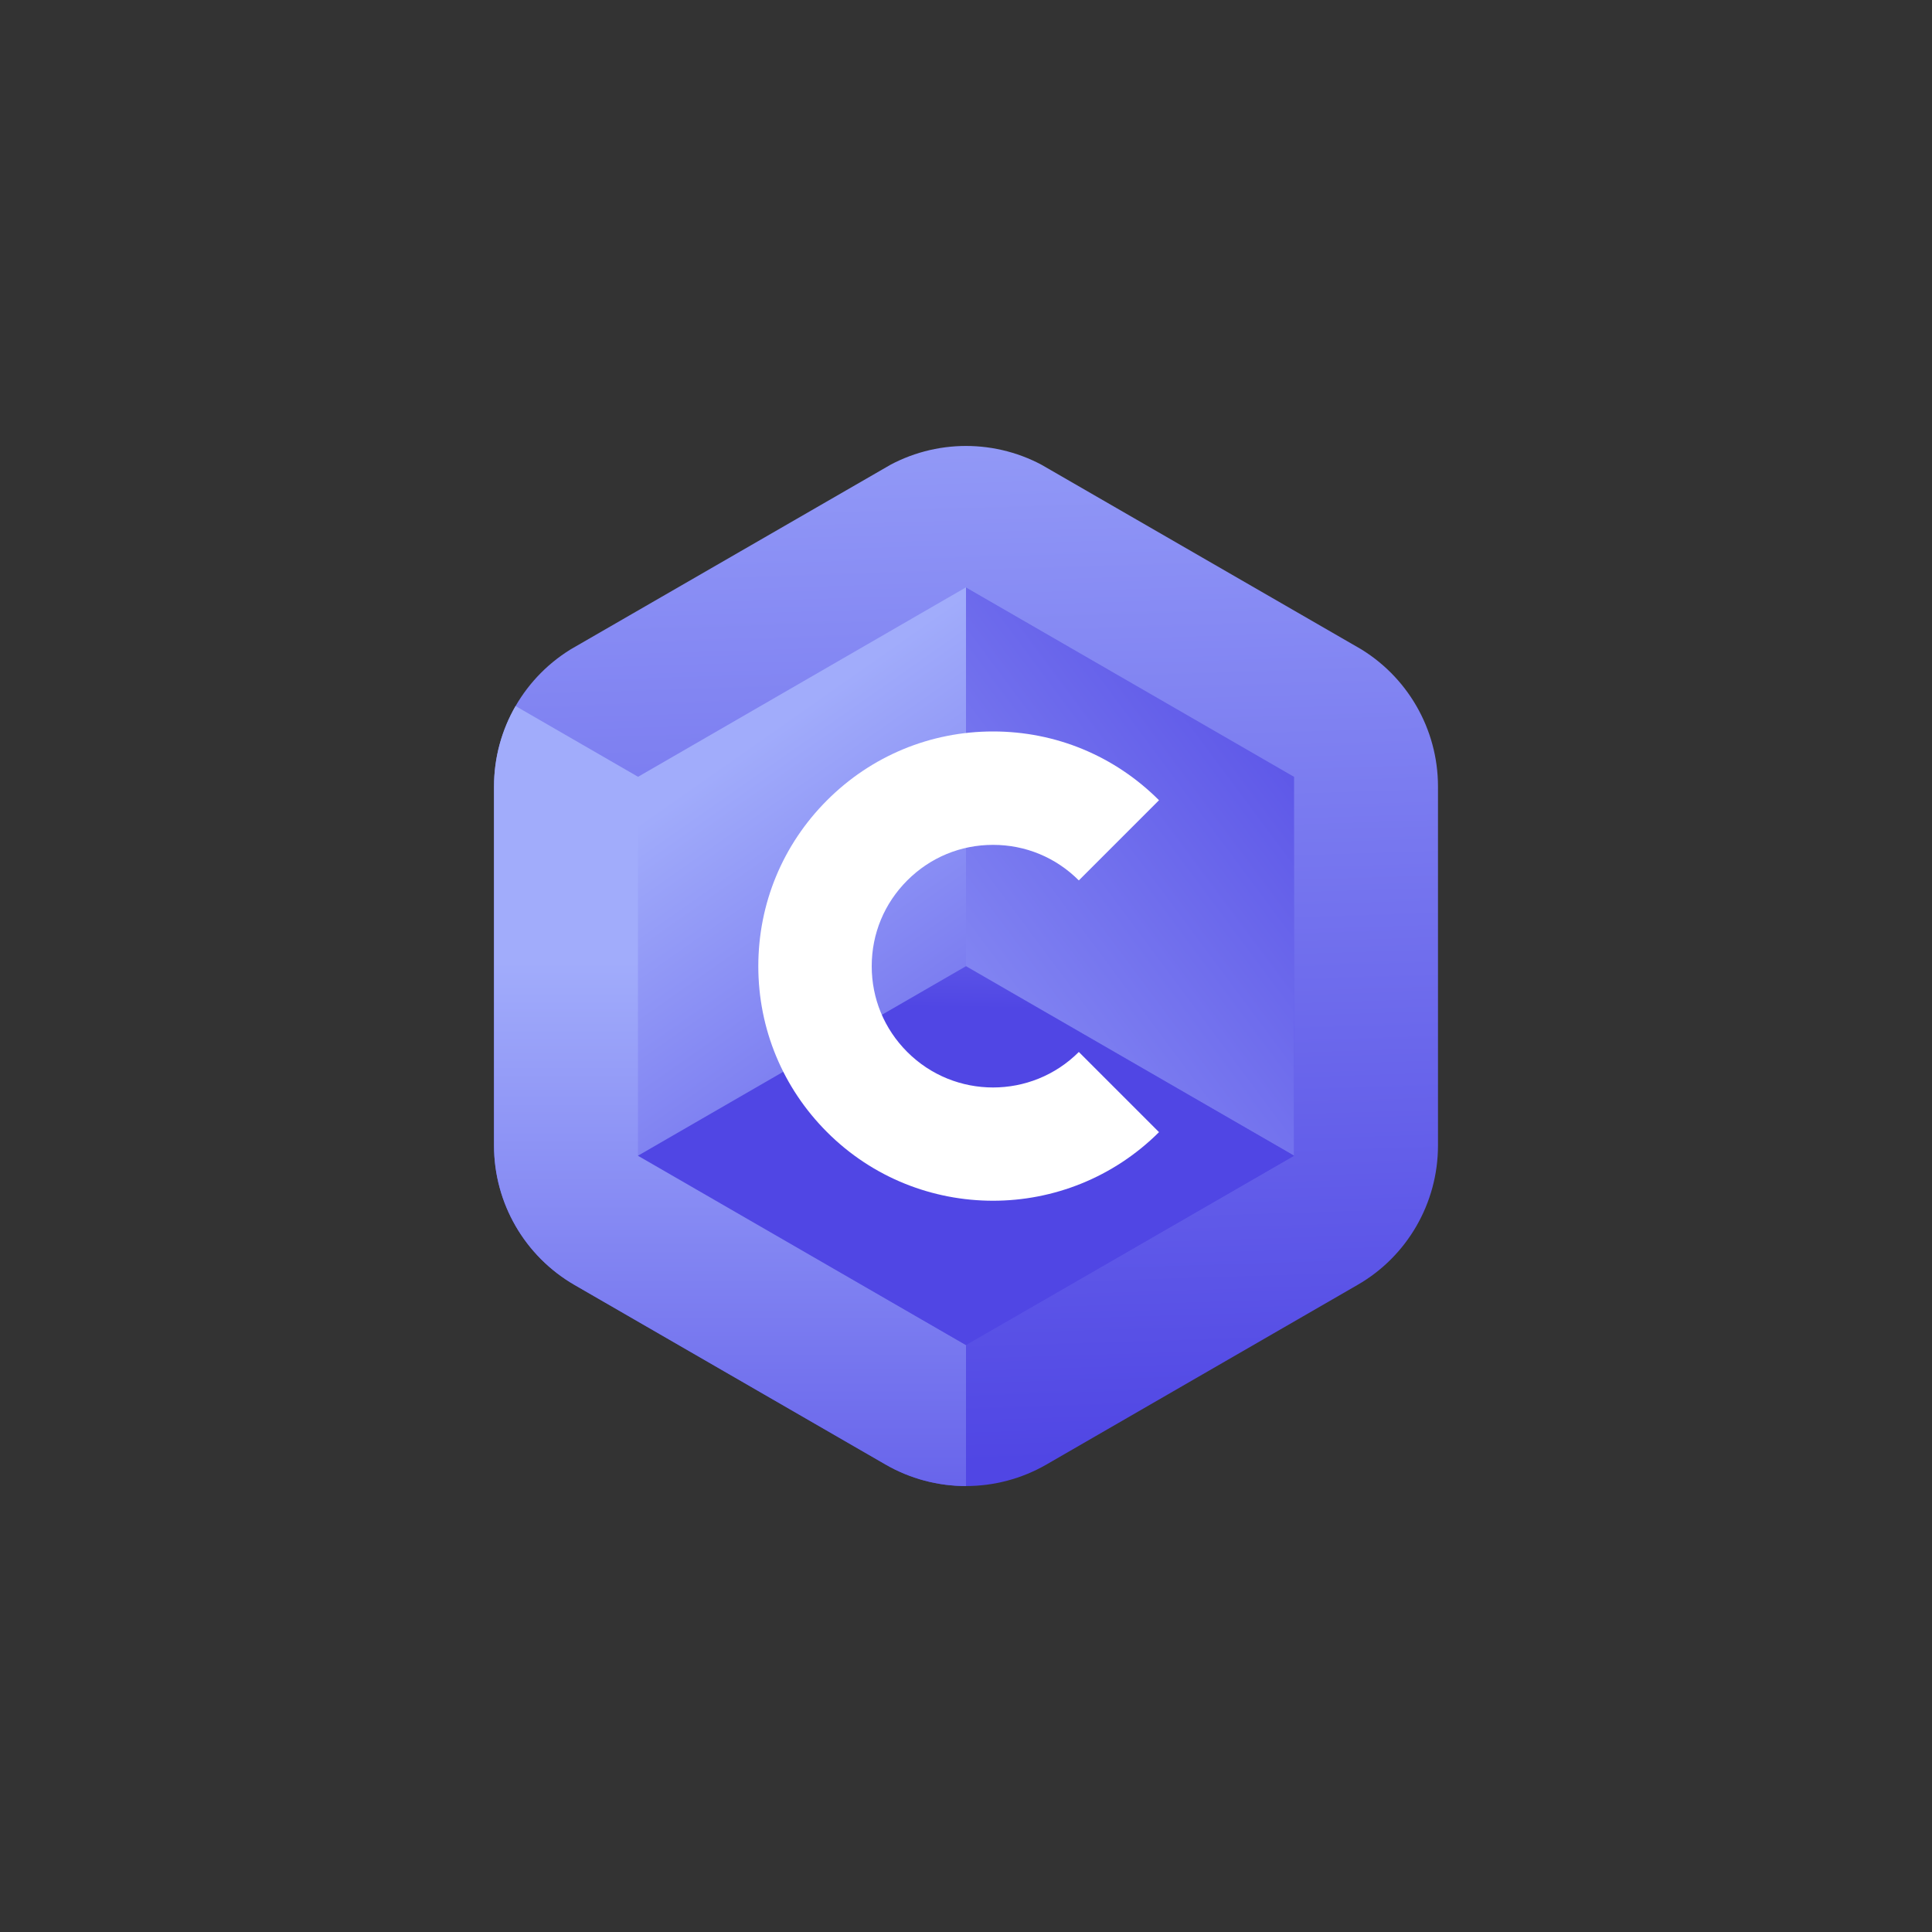
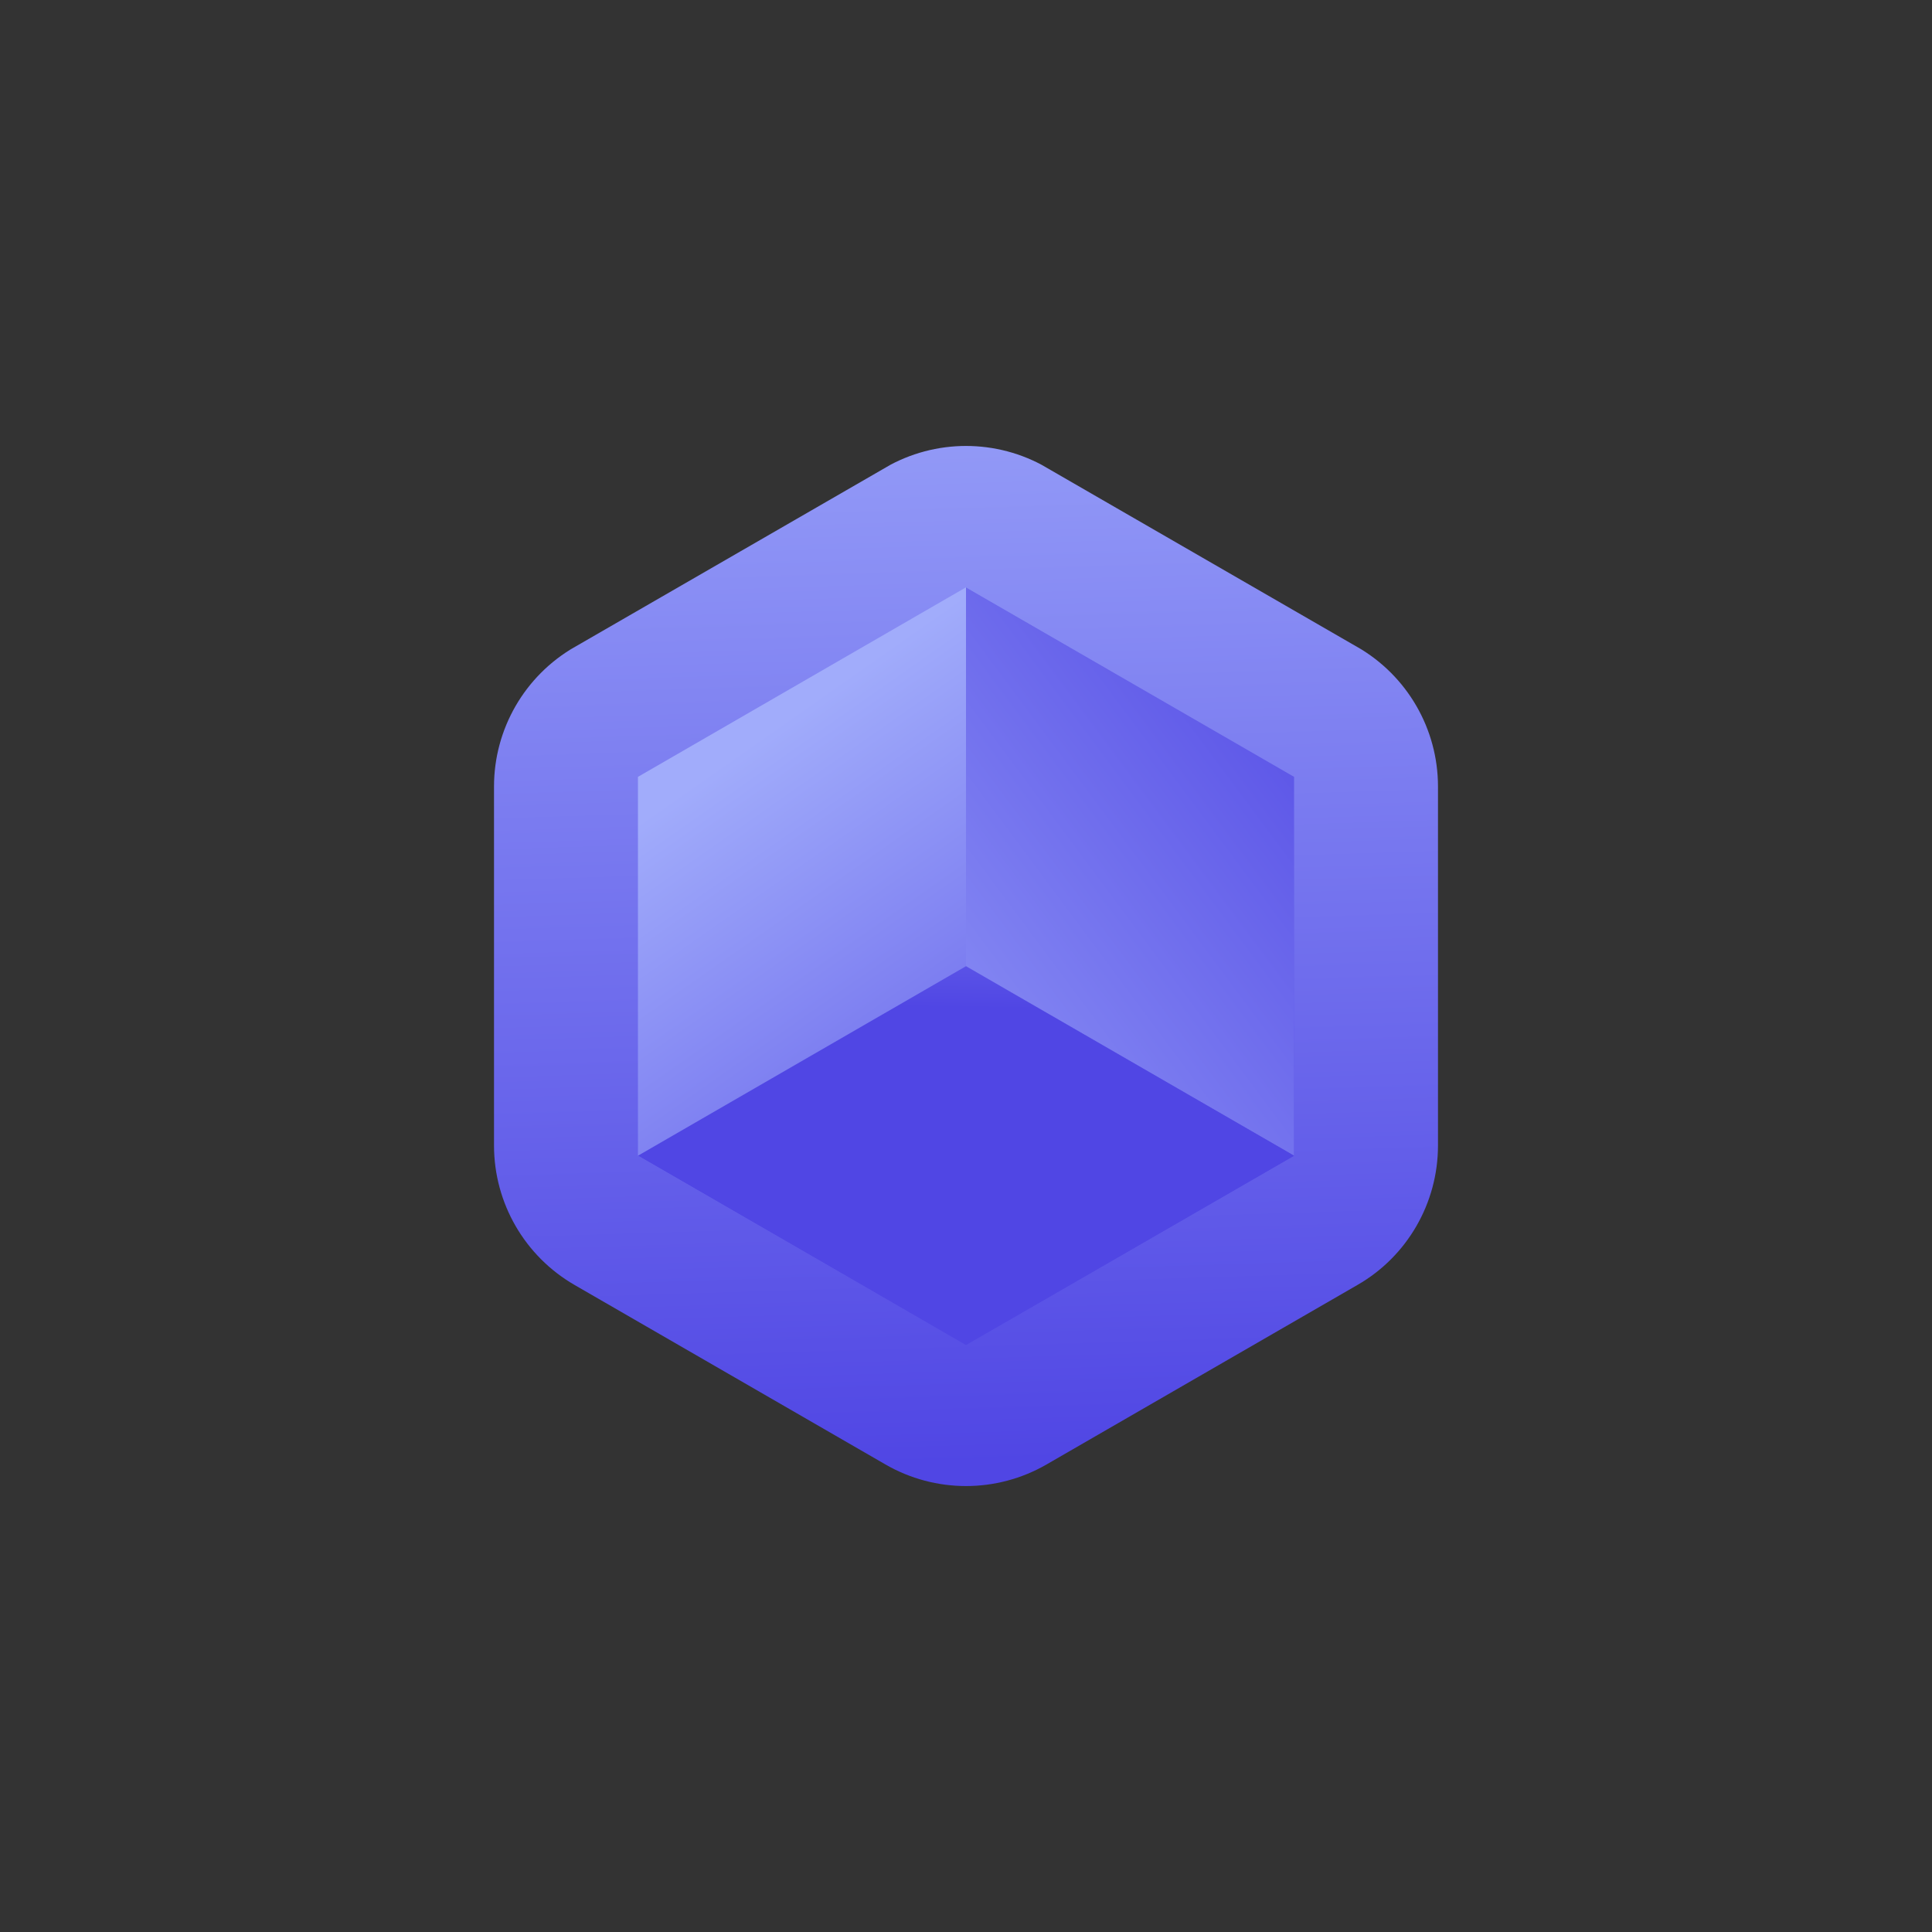
<svg xmlns="http://www.w3.org/2000/svg" xmlns:xlink="http://www.w3.org/1999/xlink" version="1.1" id="Layer_1" x="0px" y="0px" viewBox="0 0 1000 1000" style="enable-background:new 0 0 1000 1000;" xml:space="preserve">
  <rect x="0" y="0" width="1000" height="1000" fill="#333333" stroke="none" />
  <style type="text/css">
	.st0{fill:#0F172A;}
	.st1{clip-path:url(#SVGID_2_);fill:url(#SVGID_3_);}
	.st2{clip-path:url(#SVGID_2_);fill:url(#SVGID_4_);}
	.st3{clip-path:url(#SVGID_2_);fill:url(#SVGID_5_);}
	.st4{clip-path:url(#SVGID_2_);fill:url(#SVGID_6_);}
	.st5{clip-path:url(#SVGID_2_);fill:url(#SVGID_7_);}
	.st6{clip-path:url(#SVGID_9_);fill:url(#SVGID_10_);}
	.st7{clip-path:url(#SVGID_9_);fill:url(#SVGID_11_);}
	.st8{clip-path:url(#SVGID_9_);fill:url(#SVGID_12_);}
	.st9{clip-path:url(#SVGID_9_);fill:url(#SVGID_13_);}
	.st10{clip-path:url(#SVGID_9_);fill:url(#SVGID_14_);}
	.st11{clip-path:url(#SVGID_16_);fill:url(#SVGID_17_);}
	.st12{clip-path:url(#SVGID_16_);fill:url(#SVGID_18_);}
	.st13{clip-path:url(#SVGID_16_);fill:url(#SVGID_19_);}
	.st14{clip-path:url(#SVGID_16_);fill:url(#SVGID_20_);}
	.st15{clip-path:url(#SVGID_16_);fill:url(#SVGID_21_);}
	.st16{clip-path:url(#SVGID_16_);}
	.st17{fill:#FFFFFF;}
	.st18{clip-path:url(#SVGID_23_);fill:url(#SVGID_24_);}
	.st19{clip-path:url(#SVGID_23_);fill:url(#SVGID_25_);}
	.st20{clip-path:url(#SVGID_23_);fill:url(#SVGID_26_);}
	.st21{clip-path:url(#SVGID_23_);fill:url(#SVGID_27_);}
	.st22{clip-path:url(#SVGID_23_);fill:url(#SVGID_28_);}
	.st23{clip-path:url(#SVGID_30_);fill:url(#SVGID_31_);}
	.st24{clip-path:url(#SVGID_30_);fill:url(#SVGID_32_);}
	.st25{clip-path:url(#SVGID_30_);fill:url(#SVGID_33_);}
	.st26{clip-path:url(#SVGID_30_);fill:url(#SVGID_34_);}
	.st27{clip-path:url(#SVGID_30_);fill:url(#SVGID_35_);}
	.st28{clip-path:url(#SVGID_37_);fill:url(#SVGID_38_);}
	.st29{clip-path:url(#SVGID_37_);fill:url(#SVGID_39_);}
	.st30{clip-path:url(#SVGID_37_);fill:url(#SVGID_40_);}
	.st31{clip-path:url(#SVGID_37_);fill:url(#SVGID_41_);}
	.st32{clip-path:url(#SVGID_37_);fill:url(#SVGID_42_);}
	.st33{clip-path:url(#SVGID_37_);}
	.st34{clip-path:url(#SVGID_44_);fill:url(#SVGID_45_);}
	.st35{clip-path:url(#SVGID_44_);fill:url(#SVGID_46_);}
	.st36{clip-path:url(#SVGID_44_);fill:url(#SVGID_47_);}
	.st37{clip-path:url(#SVGID_44_);fill:url(#SVGID_48_);}
	.st38{clip-path:url(#SVGID_44_);fill:url(#SVGID_49_);}
	.st39{clip-path:url(#SVGID_51_);fill:url(#SVGID_52_);}
	.st40{clip-path:url(#SVGID_51_);fill:url(#SVGID_53_);}
	.st41{clip-path:url(#SVGID_51_);fill:url(#SVGID_54_);}
	.st42{clip-path:url(#SVGID_51_);fill:url(#SVGID_55_);}
	.st43{clip-path:url(#SVGID_51_);fill:url(#SVGID_56_);}
	.st44{clip-path:url(#SVGID_58_);fill:url(#SVGID_59_);}
	.st45{clip-path:url(#SVGID_58_);fill:url(#SVGID_60_);}
	.st46{clip-path:url(#SVGID_58_);fill:url(#SVGID_61_);}
	.st47{clip-path:url(#SVGID_58_);fill:url(#SVGID_62_);}
	.st48{clip-path:url(#SVGID_58_);fill:url(#SVGID_63_);}
	.st49{clip-path:url(#SVGID_58_);}
	.st50{clip-path:url(#SVGID_65_);fill:url(#SVGID_66_);}
	.st51{clip-path:url(#SVGID_65_);fill:url(#SVGID_67_);}
	.st52{clip-path:url(#SVGID_65_);fill:url(#SVGID_68_);}
	.st53{clip-path:url(#SVGID_65_);fill:url(#SVGID_69_);}
	.st54{clip-path:url(#SVGID_65_);fill:url(#SVGID_70_);}
	.st55{clip-path:url(#SVGID_72_);fill:url(#SVGID_73_);}
	.st56{clip-path:url(#SVGID_72_);fill:url(#SVGID_74_);}
	.st57{clip-path:url(#SVGID_72_);fill:url(#SVGID_75_);}
	.st58{clip-path:url(#SVGID_72_);fill:url(#SVGID_76_);}
	.st59{clip-path:url(#SVGID_72_);fill:url(#SVGID_77_);}
	.st60{clip-path:url(#SVGID_79_);fill:url(#SVGID_80_);}
	.st61{clip-path:url(#SVGID_79_);fill:url(#SVGID_81_);}
	.st62{clip-path:url(#SVGID_79_);fill:url(#SVGID_82_);}
	.st63{clip-path:url(#SVGID_79_);fill:url(#SVGID_83_);}
	.st64{clip-path:url(#SVGID_79_);fill:url(#SVGID_84_);}
	.st65{clip-path:url(#SVGID_79_);}
</style>
  <g>
    <g>
      <defs>
        <path id="SVGID_15_" d="M744.3,592.9V407.1c0-29.8-15.9-57.3-41.7-72.2l-160.9-92.9c-25.8-14.9-57.6-14.9-83.4,0l-160.9,92.9     c-25.8,14.9-41.7,42.4-41.7,72.2v185.8c0,29.8,15.9,57.3,41.7,72.2l160.9,92.9c25.8,14.9,57.6,14.9,83.4,0l160.9-92.9     C728.4,650.3,744.3,622.7,744.3,592.9z" />
      </defs>
      <clipPath id="SVGID_2_">
        <use xlink:href="#SVGID_15_" style="overflow:visible;" />
      </clipPath>
      <linearGradient id="SVGID_3_" gradientUnits="userSpaceOnUse" x1="487.776" y1="106.911" x2="507.994" y2="757.253">
        <stop offset="0" style="stop-color:#A1ACFB" />
        <stop offset="1" style="stop-color:#5046E4" />
      </linearGradient>
      <polygon class="st1" points="744.3,641.2 744.3,359 500,218 255.7,359 255.7,641.2 500,782.3   " />
      <linearGradient id="SVGID_4_" gradientUnits="userSpaceOnUse" x1="377.828" y1="497.789" x2="377.828" y2="885.524">
        <stop offset="0" style="stop-color:#A1ACFB" />
        <stop offset="1" style="stop-color:#5046E4" />
      </linearGradient>
-       <polygon class="st2" points="255.7,359 500,500.1 500,782.3 255.7,641.2   " />
      <linearGradient id="SVGID_5_" gradientUnits="userSpaceOnUse" x1="409.045" y1="370.506" x2="609.543" y2="656.194">
        <stop offset="0" style="stop-color:#A1ACFB" />
        <stop offset="1" style="stop-color:#5046E4" />
      </linearGradient>
      <polygon class="st3" points="669.8,598.2 669.8,402.1 500,304 330.2,402.1 330.2,598.2 500,696.2   " />
      <linearGradient id="SVGID_6_" gradientUnits="userSpaceOnUse" x1="362.2" y1="616.906" x2="729.065" y2="343.752">
        <stop offset="0" style="stop-color:#A1ACFB" />
        <stop offset="1" style="stop-color:#5046E4" />
      </linearGradient>
      <polygon class="st4" points="500,304 500,500.1 669.8,598.2 669.8,402.1   " />
      <linearGradient id="SVGID_7_" gradientUnits="userSpaceOnUse" x1="503.201" y1="348.44" x2="500.98" y2="521.712">
        <stop offset="0" style="stop-color:#A1ACFB" />
        <stop offset="1" style="stop-color:#5046E4" />
      </linearGradient>
      <polygon class="st5" points="500,500.1 330.2,598.2 500,696.2 669.8,598.2   " />
      <g style="clip-path:url(#SVGID_2_);">
-         <path class="st17" d="M514,621.5c-31.1,0-62.2-11.8-85.9-35.5c-22.9-22.9-35.6-53.4-35.6-85.9c0-32.4,12.6-62.9,35.6-85.9     c22.9-22.9,53.4-35.6,85.9-35.6c32.4,0,62.9,12.6,85.9,35.6l-41.5,41.5c-11.9-11.9-27.6-18.4-44.4-18.4     c-16.8,0-32.5,6.5-44.4,18.4c-11.9,11.9-18.4,27.6-18.4,44.4c0,16.8,6.5,32.5,18.4,44.4c24.5,24.5,64.3,24.5,88.8,0l41.5,41.5     C576.2,609.6,545.1,621.5,514,621.5z" />
-       </g>
+         </g>
    </g>
  </g>
</svg>